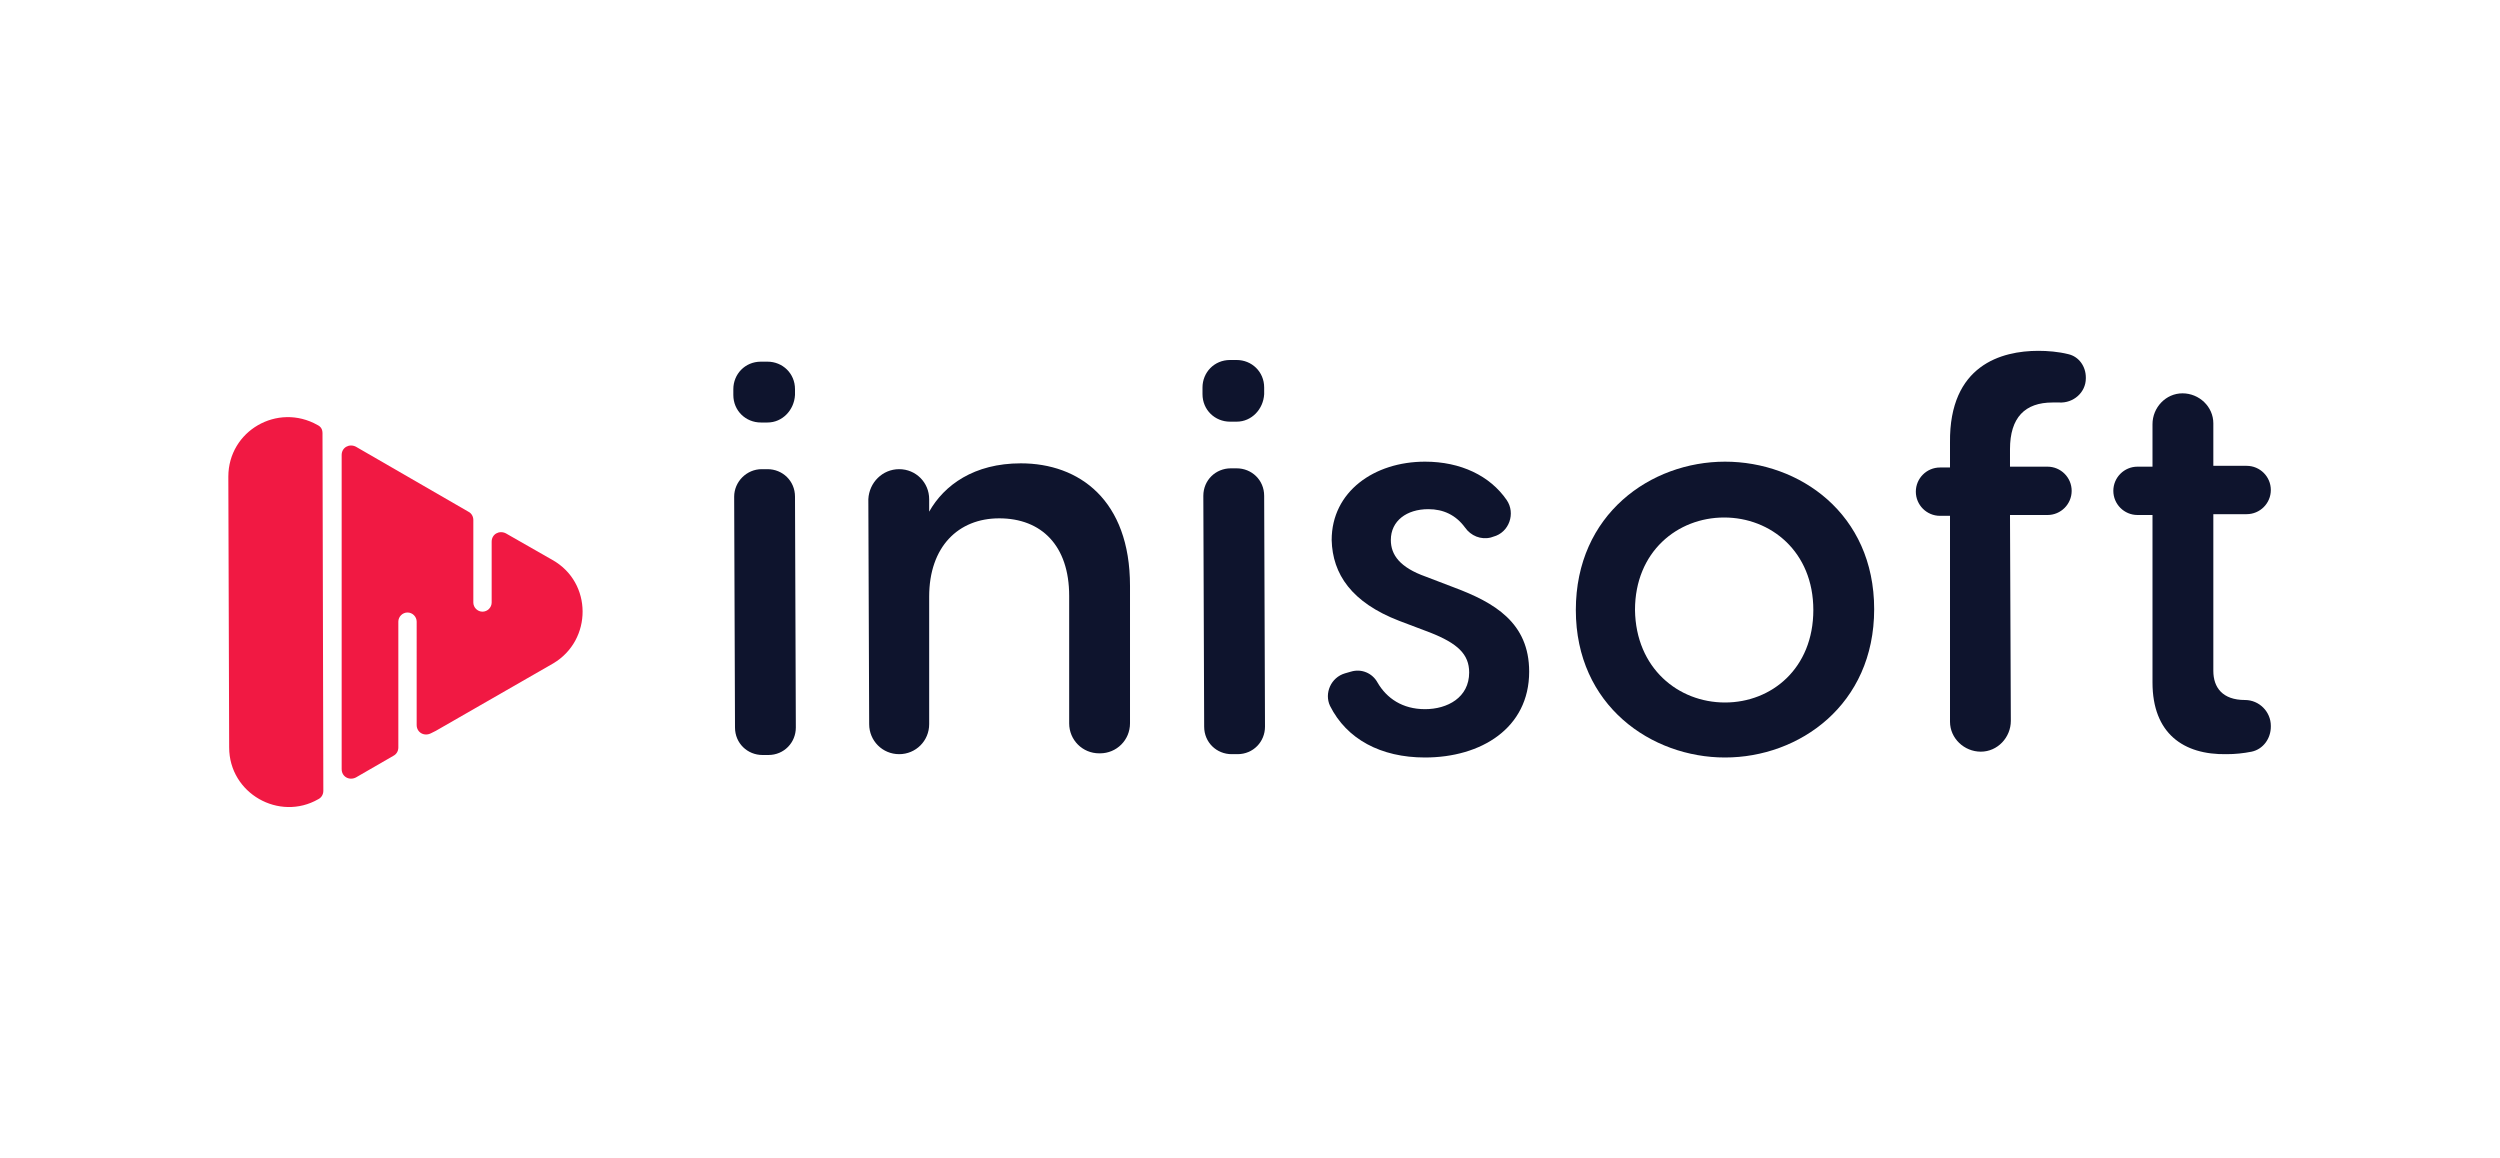
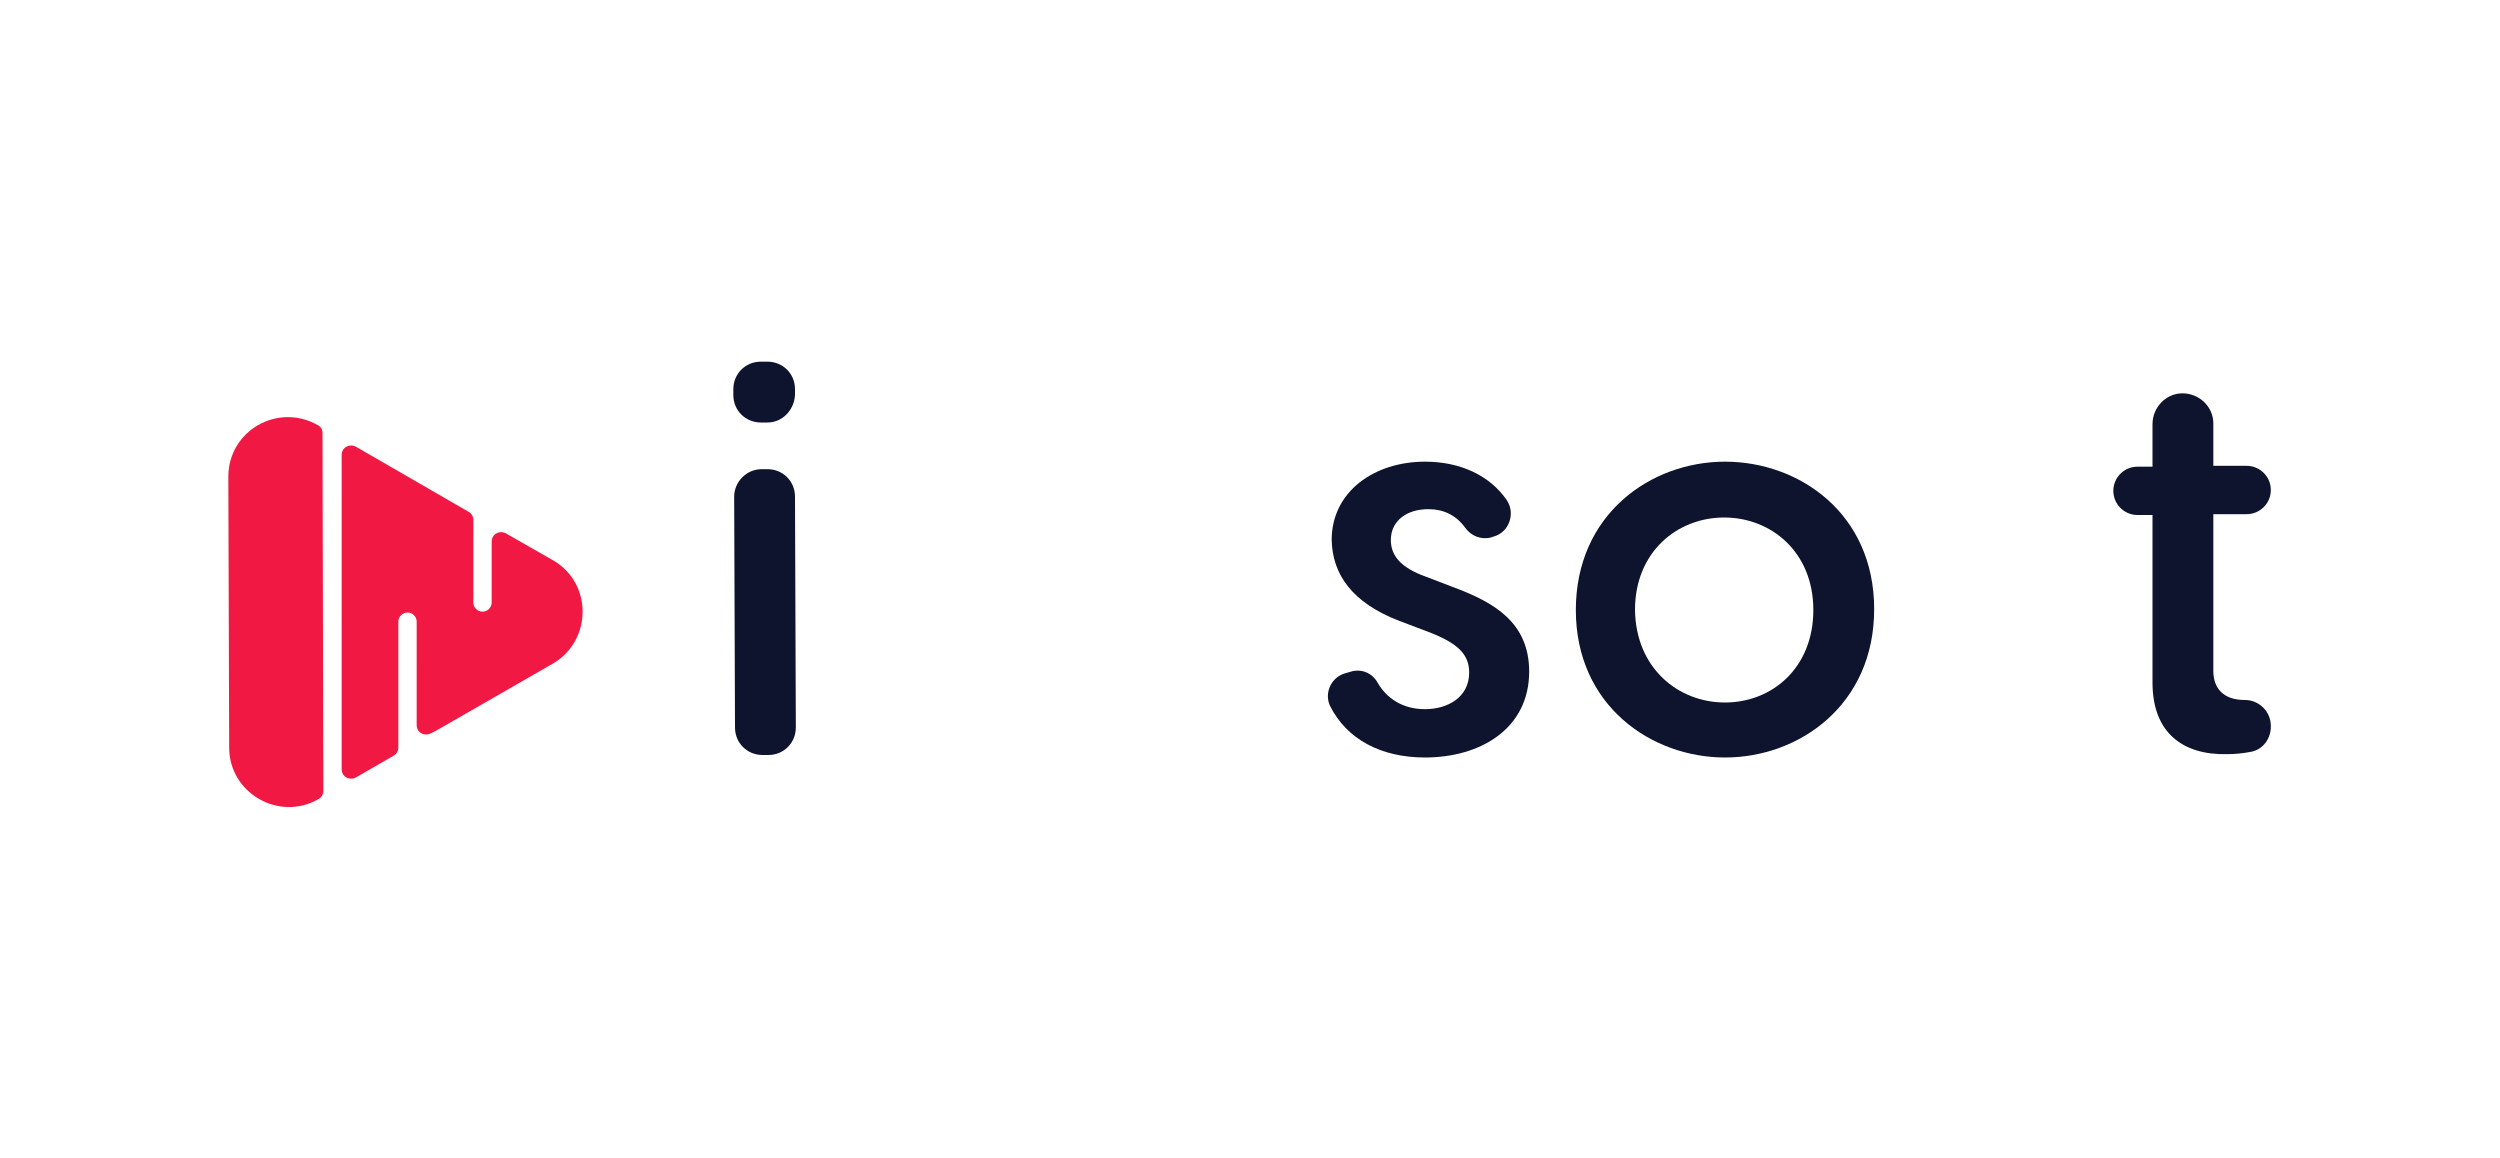
<svg xmlns="http://www.w3.org/2000/svg" version="1.1" id="Capa_1" x="0px" y="0px" width="300px" height="138.9px" viewBox="0 0 300 138.9" style="enable-background:new 0 0 300 138.9;" xml:space="preserve">
  <style type="text/css">
	.st0{fill:#0E142D;}
	.st1{fill:#F11943;}
</style>
  <path class="st0" d="M91.4,56.3h0.7c1.8,0,3.3,1.4,3.3,3.3l0.1,27.7c0,1.8-1.4,3.3-3.3,3.3h-0.7c-1.8,0-3.3-1.4-3.3-3.3l-0.1-27.7  C88.1,57.8,89.6,56.3,91.4,56.3 M92.1,50.7h-0.8c-1.8,0-3.3-1.4-3.3-3.3v-0.7c0-1.8,1.4-3.3,3.3-3.3h0.8c1.8,0,3.3,1.4,3.3,3.3v0.7  C95.3,49.2,93.9,50.7,92.1,50.7" />
-   <path class="st0" d="M107.9,56.3L107.9,56.3c2,0,3.6,1.6,3.6,3.6v1.5c1.8-3.2,5.4-5.8,11-5.8c7,0,13.1,4.4,13.1,14.7l0,16.5  c0,2-1.6,3.6-3.6,3.6h-0.1c-2,0-3.6-1.6-3.6-3.6l0-15.3c0-6-3.3-9.3-8.4-9.3c-4.9,0-8.4,3.4-8.4,9.4l0,15.3c0,2-1.6,3.6-3.6,3.6  c-2,0-3.6-1.6-3.6-3.6l-0.1-27C104.3,57.9,105.9,56.3,107.9,56.3" />
-   <path class="st0" d="M147.7,56.2h0.7c1.8,0,3.3,1.4,3.3,3.3l0.1,27.7c0,1.8-1.4,3.3-3.3,3.3h-0.7c-1.8,0-3.3-1.4-3.3-3.3l-0.1-27.7  C144.4,57.6,145.9,56.2,147.7,56.2 M148.4,50.6h-0.8c-1.8,0-3.3-1.4-3.3-3.3v-0.8c0-1.8,1.4-3.3,3.3-3.3h0.8c1.8,0,3.3,1.4,3.3,3.3  v0.8C151.6,49.1,150.2,50.6,148.4,50.6" />
  <path class="st0" d="M161.4,80.8l0.7-0.2c1.3-0.4,2.6,0.2,3.2,1.3c1.1,1.9,3,3.2,5.7,3.2c2.7,0,5.3-1.4,5.3-4.4  c0-2.2-1.4-3.5-4.7-4.8l-3.7-1.4c-5.7-2.2-8-5.6-8.1-9.7c0-5.8,5.1-9.4,11.2-9.4c4.3,0,7.8,1.7,9.8,4.6c1.1,1.6,0.3,3.9-1.6,4.4  l-0.3,0.1c-1.2,0.3-2.4-0.2-3.1-1.2c-1.1-1.5-2.6-2.2-4.4-2.2c-2.6,0-4.5,1.4-4.5,3.7c0,1.8,1.1,3.3,4.2,4.4l3.4,1.3  c4.8,1.8,9,4.2,9,10.1c0,6.8-5.8,10.3-12.5,10.3c-5.3,0-9.4-2.2-11.4-6.2C158.9,83.2,159.7,81.3,161.4,80.8" />
  <path class="st0" d="M189.1,73.2c0-11.5,9-17.8,17.9-17.8c8.9,0,17.9,6.2,17.9,17.7c0,11.5-9,17.8-17.9,17.8  C198.2,90.9,189.1,84.7,189.1,73.2 M207,84.3c5.6,0,10.6-4.1,10.6-11.1c0-7-5.1-11.1-10.7-11.1c-5.6,0-10.7,4.1-10.7,11.1  C196.3,80.2,201.4,84.3,207,84.3" />
-   <path class="st0" d="M244.6,42.1c1.1,0,2.4,0.1,3.6,0.4c1.3,0.3,2.1,1.5,2.1,2.8v0.1c0,1.7-1.5,3-3.2,2.9c-0.3,0-0.6,0-0.8,0  c-3.3,0-5.1,1.8-5.1,5.6V56h4.5c1.6,0,2.9,1.3,2.9,2.9c0,1.6-1.3,2.9-2.9,2.9h-4.5l0.1,24.7c0,2-1.6,3.7-3.6,3.7  c-2,0-3.7-1.6-3.7-3.6L234,61.9h-1.2c-1.6,0-2.9-1.3-2.9-2.9c0-1.6,1.3-2.9,2.9-2.9h1.2v-3C233.9,43.8,240.2,42.1,244.6,42.1" />
  <path class="st0" d="M258.3,81.9l0-20.1h-1.8c-1.6,0-2.9-1.3-2.9-2.9c0-1.6,1.3-2.9,2.9-2.9h1.8v-5.1c0-2,1.6-3.7,3.6-3.7  c2,0,3.7,1.6,3.7,3.6v5.1h4c1.6,0,2.9,1.3,2.9,2.9c0,1.6-1.3,2.9-2.9,2.9h-4l0,18.8c0,2,1.1,3.5,3.8,3.5h0c1.7,0,3.1,1.4,3.1,3.1  v0.1c0,1.4-0.9,2.7-2.3,3c-1,0.2-2,0.3-3,0.3C262,90.6,258.3,88,258.3,81.9" />
  <g>
    <path class="st1" d="M38.1,51c-4.8-2.7-10.7,0.7-10.7,6.2l0.1,32.5c0,5.5,6,8.9,10.7,6.2c0.4-0.2,0.6-0.6,0.6-1l-0.1-42.9   C38.7,51.5,38.5,51.2,38.1,51z" />
    <path class="st1" d="M66.3,67.2l-5.6-3.2c-0.8-0.4-1.7,0.1-1.7,1l0,7.3c0,0.6-0.5,1.1-1.1,1.1l0,0c-0.6,0-1.1-0.5-1.1-1.1l0-9.9   c0-0.4-0.2-0.8-0.6-1l-13.5-7.8c-0.8-0.4-1.7,0.1-1.7,1L41,92.3c0,0.9,0.9,1.4,1.7,1l4.5-2.6c0.4-0.2,0.6-0.6,0.6-1l0-15.1   c0-0.6,0.5-1.1,1.1-1.1c0.6,0,1.1,0.5,1.1,1.1L50,87c0,0.9,0.9,1.4,1.7,1l0.6-0.3l14.1-8.1C71.1,76.8,71.1,69.9,66.3,67.2z" />
  </g>
</svg>